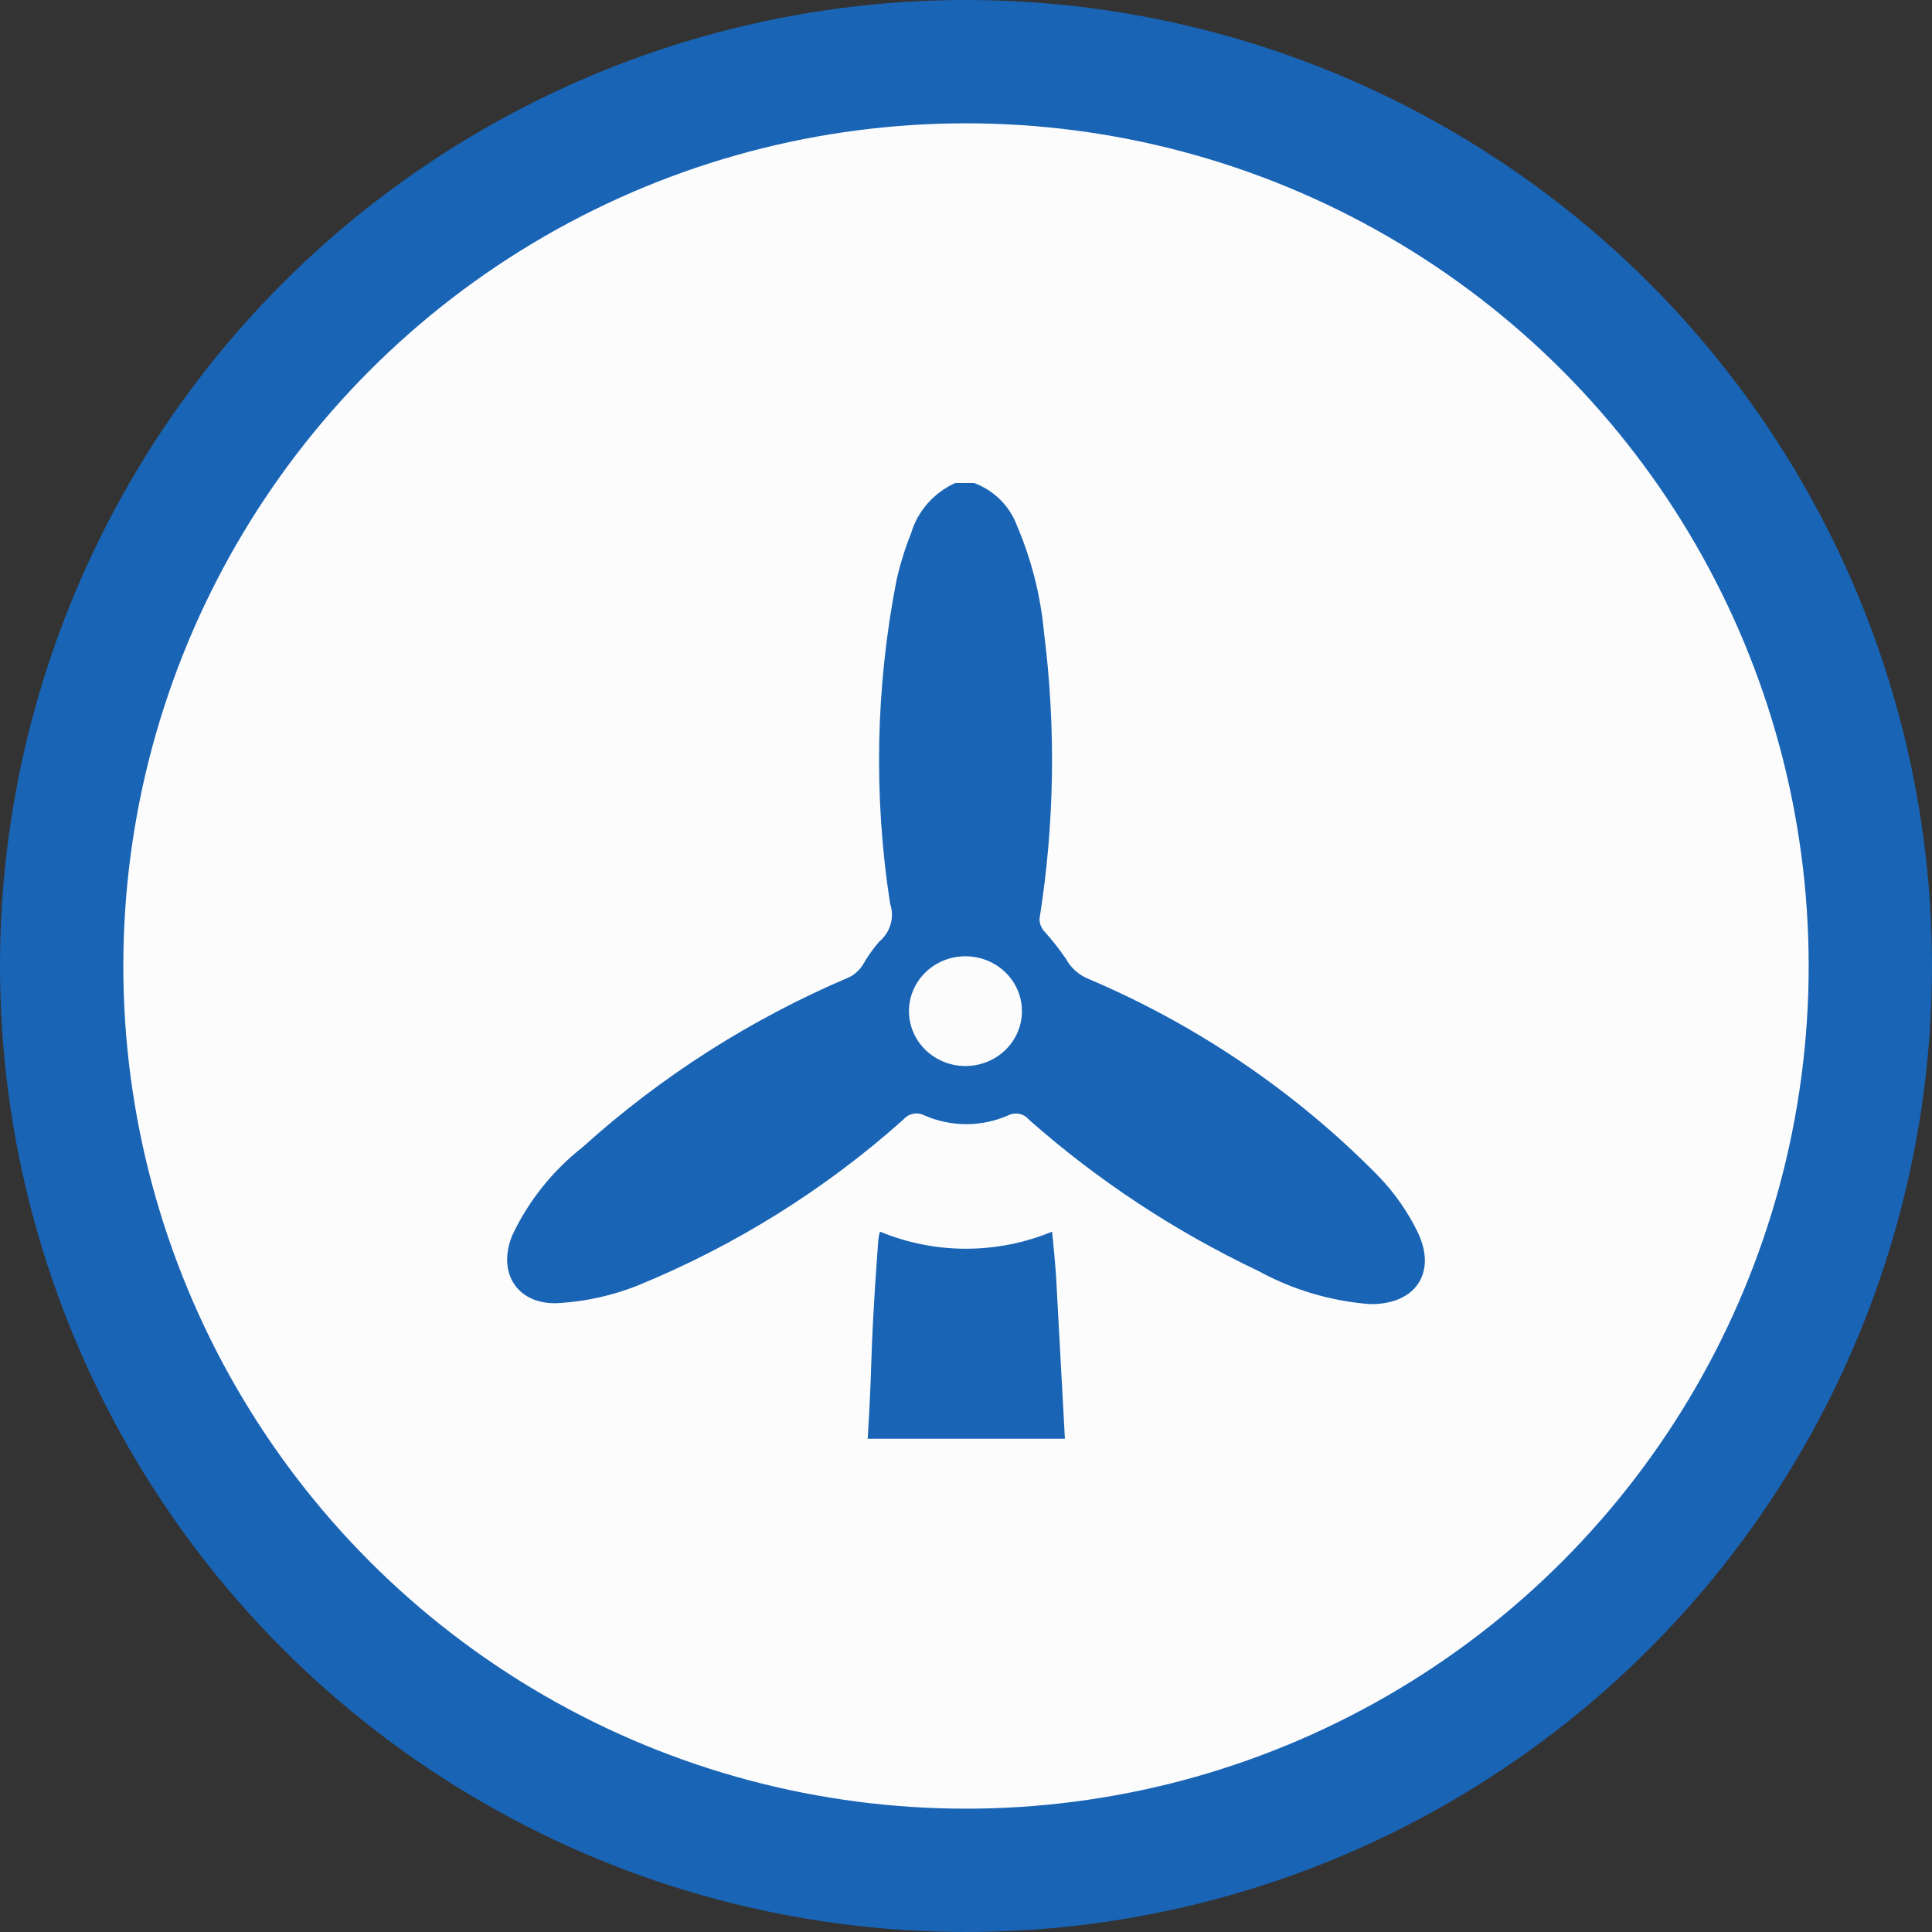
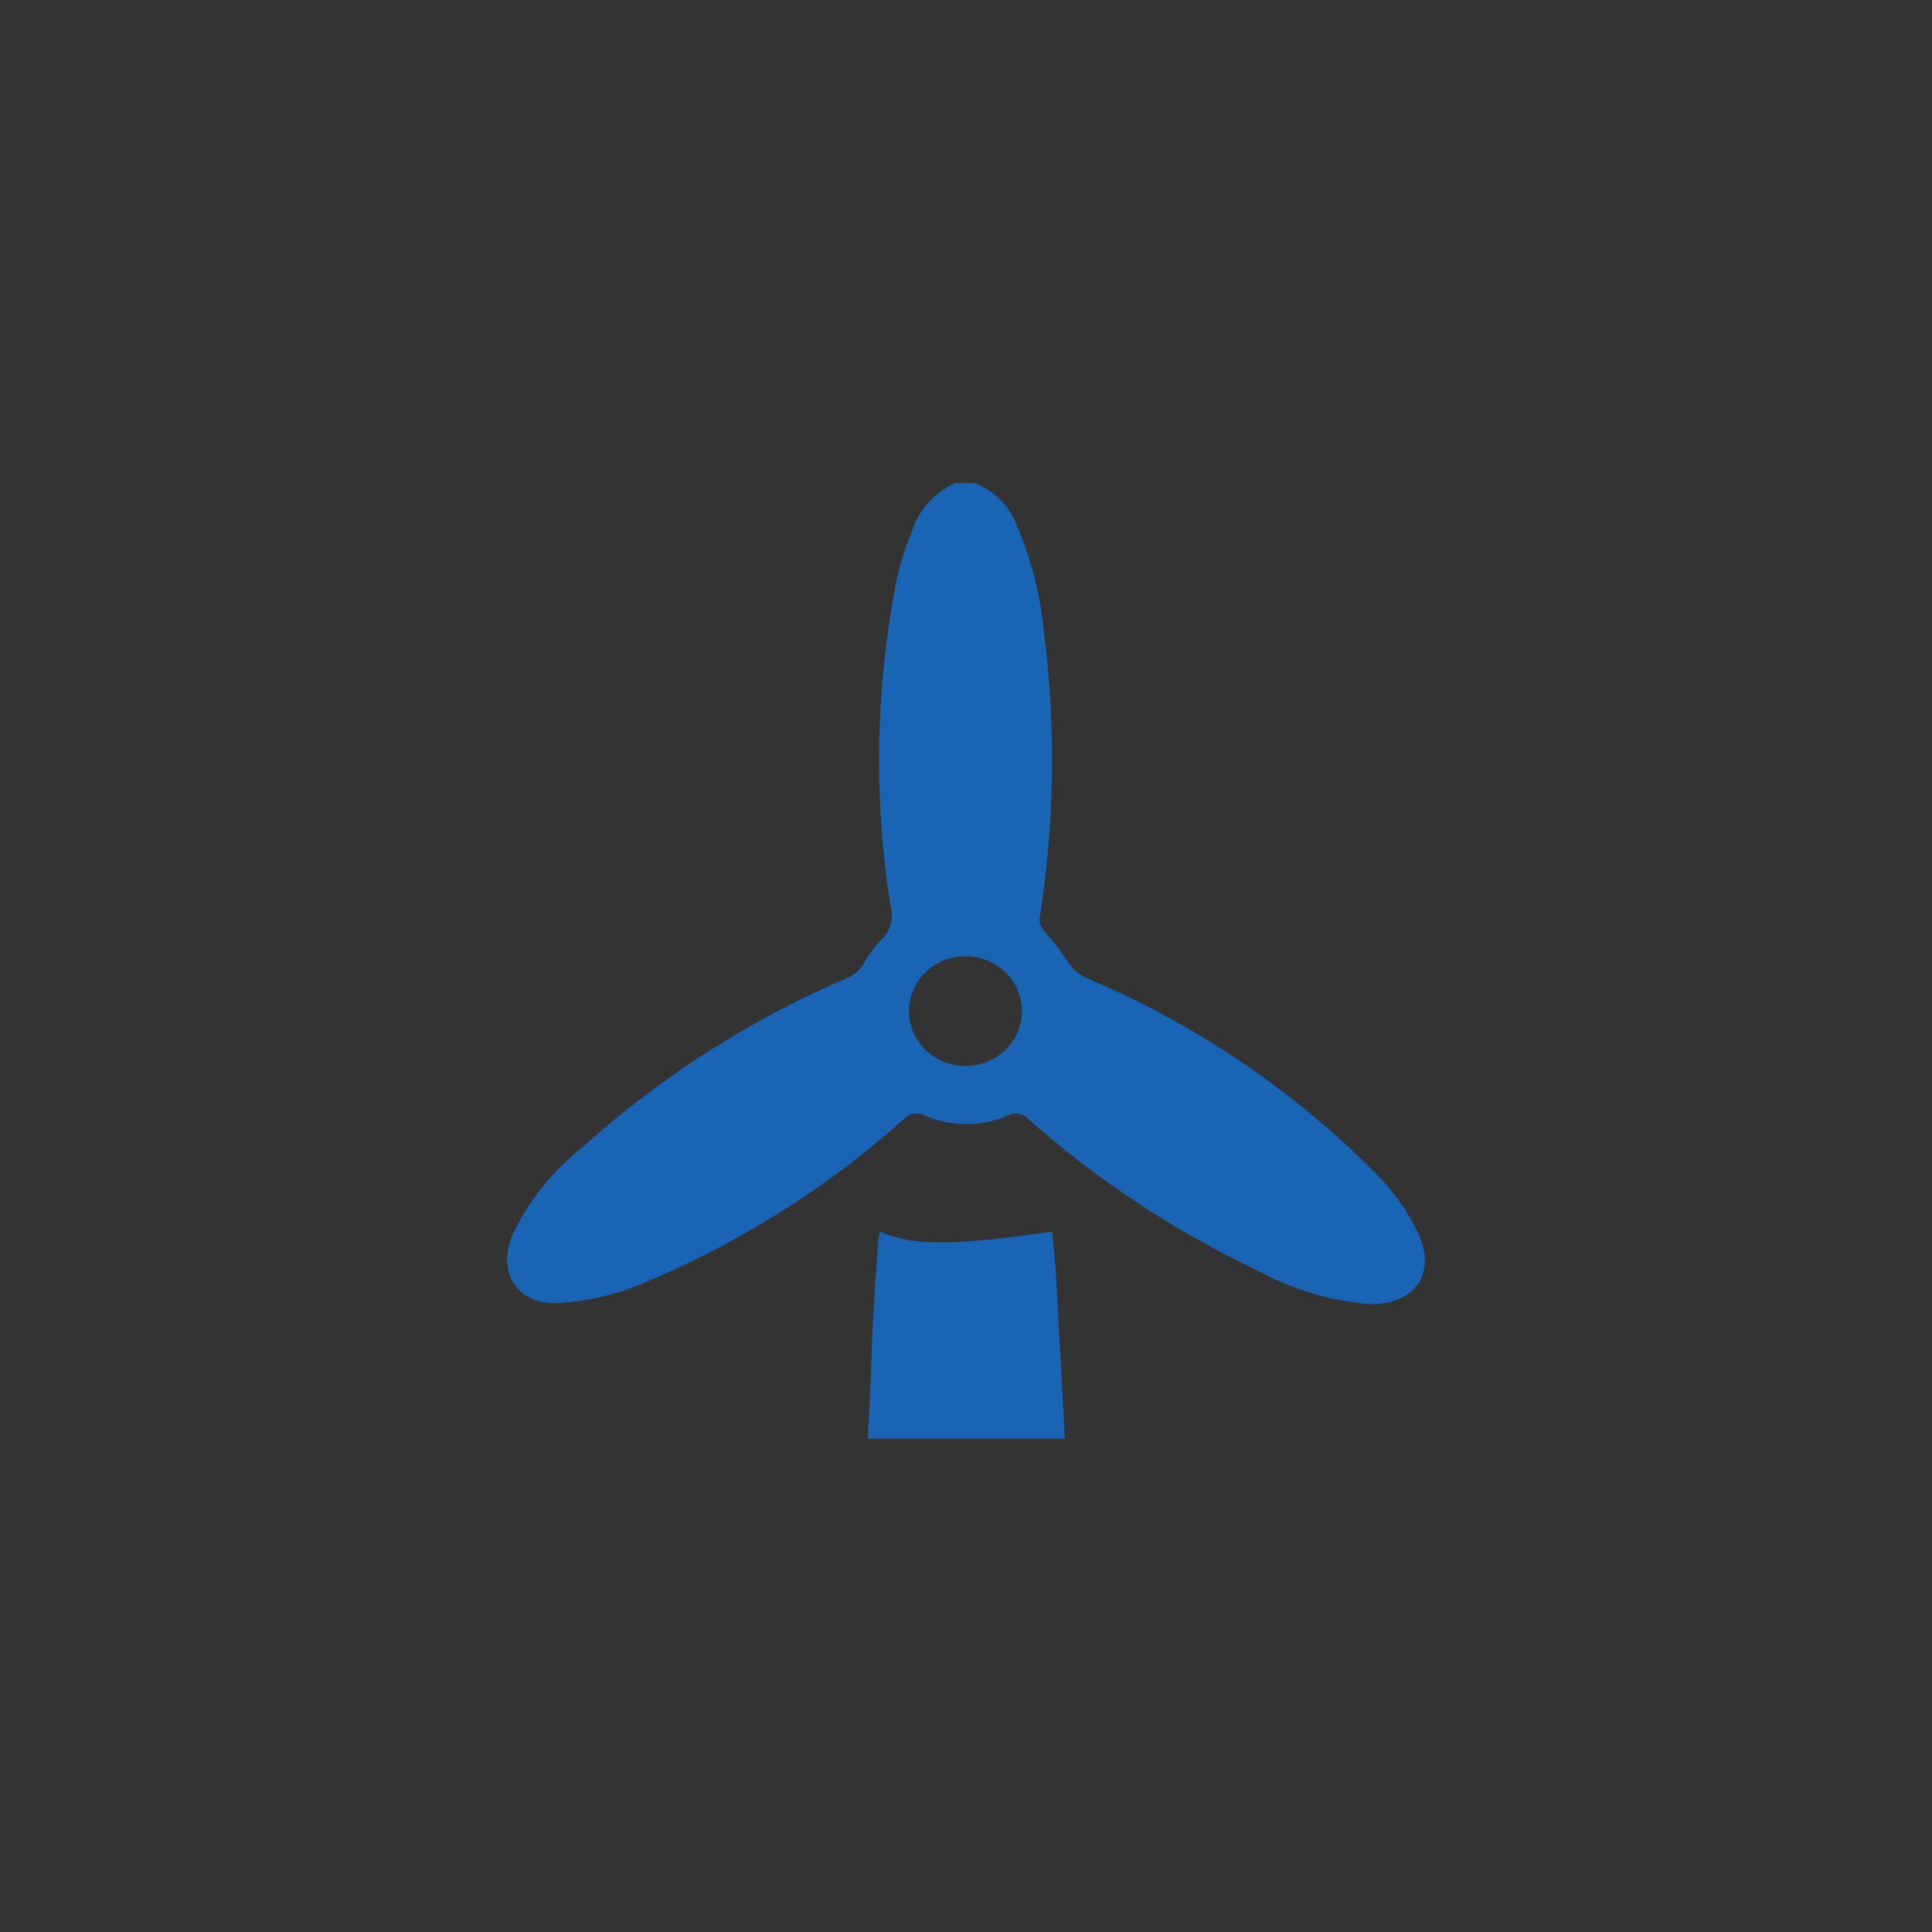
<svg xmlns="http://www.w3.org/2000/svg" width="47" height="47" viewBox="0 0 47 47" fill="none">
  <rect x="0" y="0" width="47" height="47" fill="#333333" stroke="none" />
  <g clip-path="url(#clip0_1754_5755)">
-     <circle cx="23.5" cy="23.5" r="22" fill="#FCFCFD" stroke="#1964B5" stroke-width="3" />
    <path d="M23.697 11.75C23.937 11.84 24.154 11.978 24.333 12.156C24.512 12.335 24.651 12.548 24.738 12.783C25.093 13.614 25.316 14.494 25.398 15.391C25.691 17.706 25.654 20.05 25.288 22.356C25.289 22.465 25.329 22.571 25.402 22.654C25.593 22.865 25.769 23.088 25.929 23.322C26.052 23.552 26.258 23.73 26.507 23.825C29.14 24.95 31.52 26.568 33.509 28.587C33.915 29.002 34.249 29.478 34.499 29.997C34.957 30.977 34.421 31.751 33.307 31.724C32.36 31.648 31.44 31.373 30.613 30.919C28.582 29.955 26.702 28.716 25.031 27.238C24.972 27.166 24.889 27.116 24.796 27.097C24.703 27.078 24.606 27.092 24.522 27.136C24.203 27.275 23.857 27.348 23.507 27.348C23.157 27.348 22.811 27.275 22.492 27.136C22.409 27.092 22.313 27.077 22.221 27.094C22.128 27.111 22.044 27.159 21.983 27.229C20.079 28.933 17.885 30.303 15.499 31.279C14.904 31.514 14.275 31.655 13.634 31.698C12.607 31.778 12.076 30.981 12.465 30.046C12.856 29.216 13.44 28.485 14.17 27.91C16.082 26.183 18.28 24.782 20.673 23.767C20.8 23.698 20.907 23.601 20.985 23.482C21.099 23.278 21.234 23.085 21.388 22.908C21.522 22.797 21.619 22.651 21.666 22.486C21.713 22.322 21.709 22.148 21.654 21.986C21.249 19.374 21.302 16.713 21.809 14.118C21.897 13.725 22.017 13.339 22.167 12.965C22.246 12.7 22.383 12.455 22.568 12.245C22.753 12.036 22.982 11.867 23.239 11.75H23.697ZM22.112 24.599C22.112 24.861 22.192 25.117 22.341 25.336C22.49 25.554 22.702 25.725 22.951 25.828C23.199 25.93 23.473 25.959 23.738 25.911C24.004 25.863 24.249 25.74 24.443 25.558C24.637 25.375 24.771 25.142 24.829 24.886C24.887 24.63 24.866 24.363 24.769 24.118C24.672 23.873 24.503 23.662 24.283 23.51C24.063 23.358 23.802 23.273 23.532 23.264C23.348 23.258 23.164 23.288 22.992 23.352C22.82 23.417 22.663 23.514 22.531 23.639C22.398 23.763 22.293 23.913 22.221 24.078C22.149 24.242 22.112 24.42 22.112 24.599Z" fill="#1964B5" />
-     <path fill-rule="evenodd" clip-rule="evenodd" d="M25.906 35L25.693 31.083C25.67 30.727 25.635 30.37 25.595 29.962C24.931 30.237 24.219 30.378 23.5 30.378C22.782 30.378 22.07 30.237 21.407 29.962C21.387 30.03 21.373 30.099 21.366 30.169C21.237 31.932 21.217 32.546 21.195 33.177C21.18 33.631 21.165 34.094 21.108 35H25.906Z" fill="#1964B5" />
+     <path fill-rule="evenodd" clip-rule="evenodd" d="M25.906 35L25.693 31.083C25.67 30.727 25.635 30.37 25.595 29.962C22.782 30.378 22.07 30.237 21.407 29.962C21.387 30.03 21.373 30.099 21.366 30.169C21.237 31.932 21.217 32.546 21.195 33.177C21.18 33.631 21.165 34.094 21.108 35H25.906Z" fill="#1964B5" />
  </g>
  <defs>
    <clipPath id="clip0_1754_5755">
      <rect width="47" height="47" fill="white" />
    </clipPath>
  </defs>
</svg>